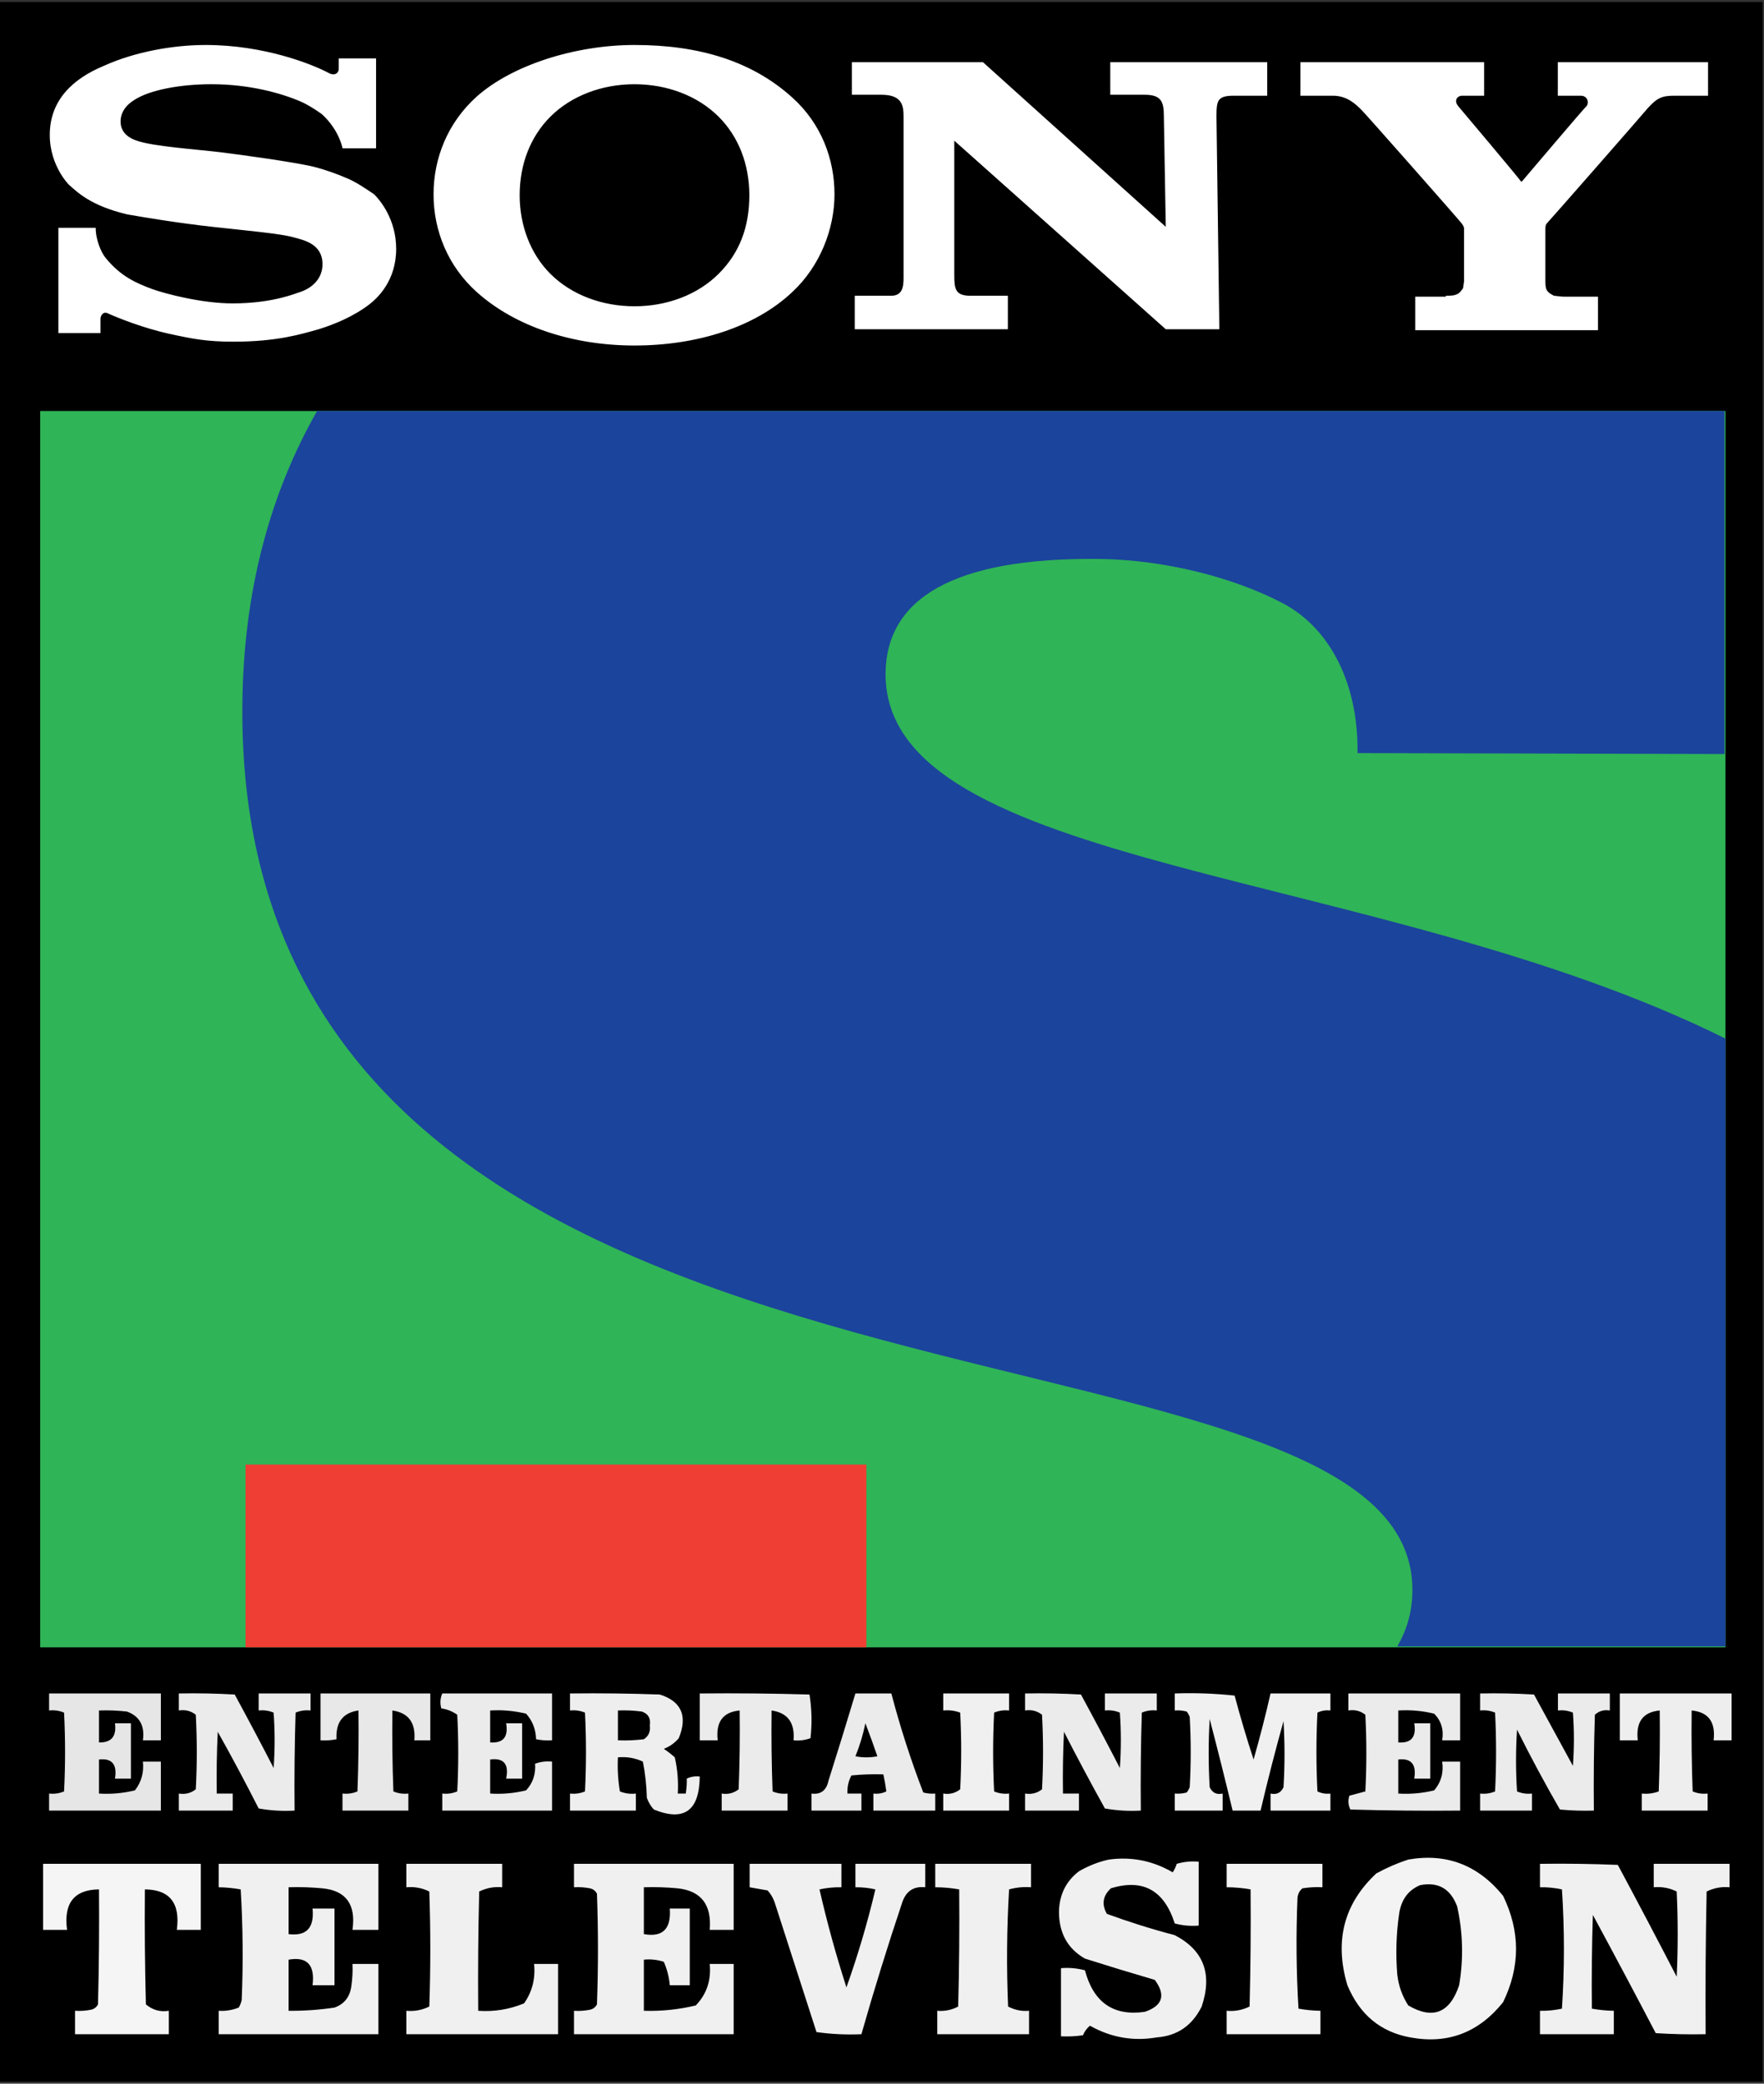
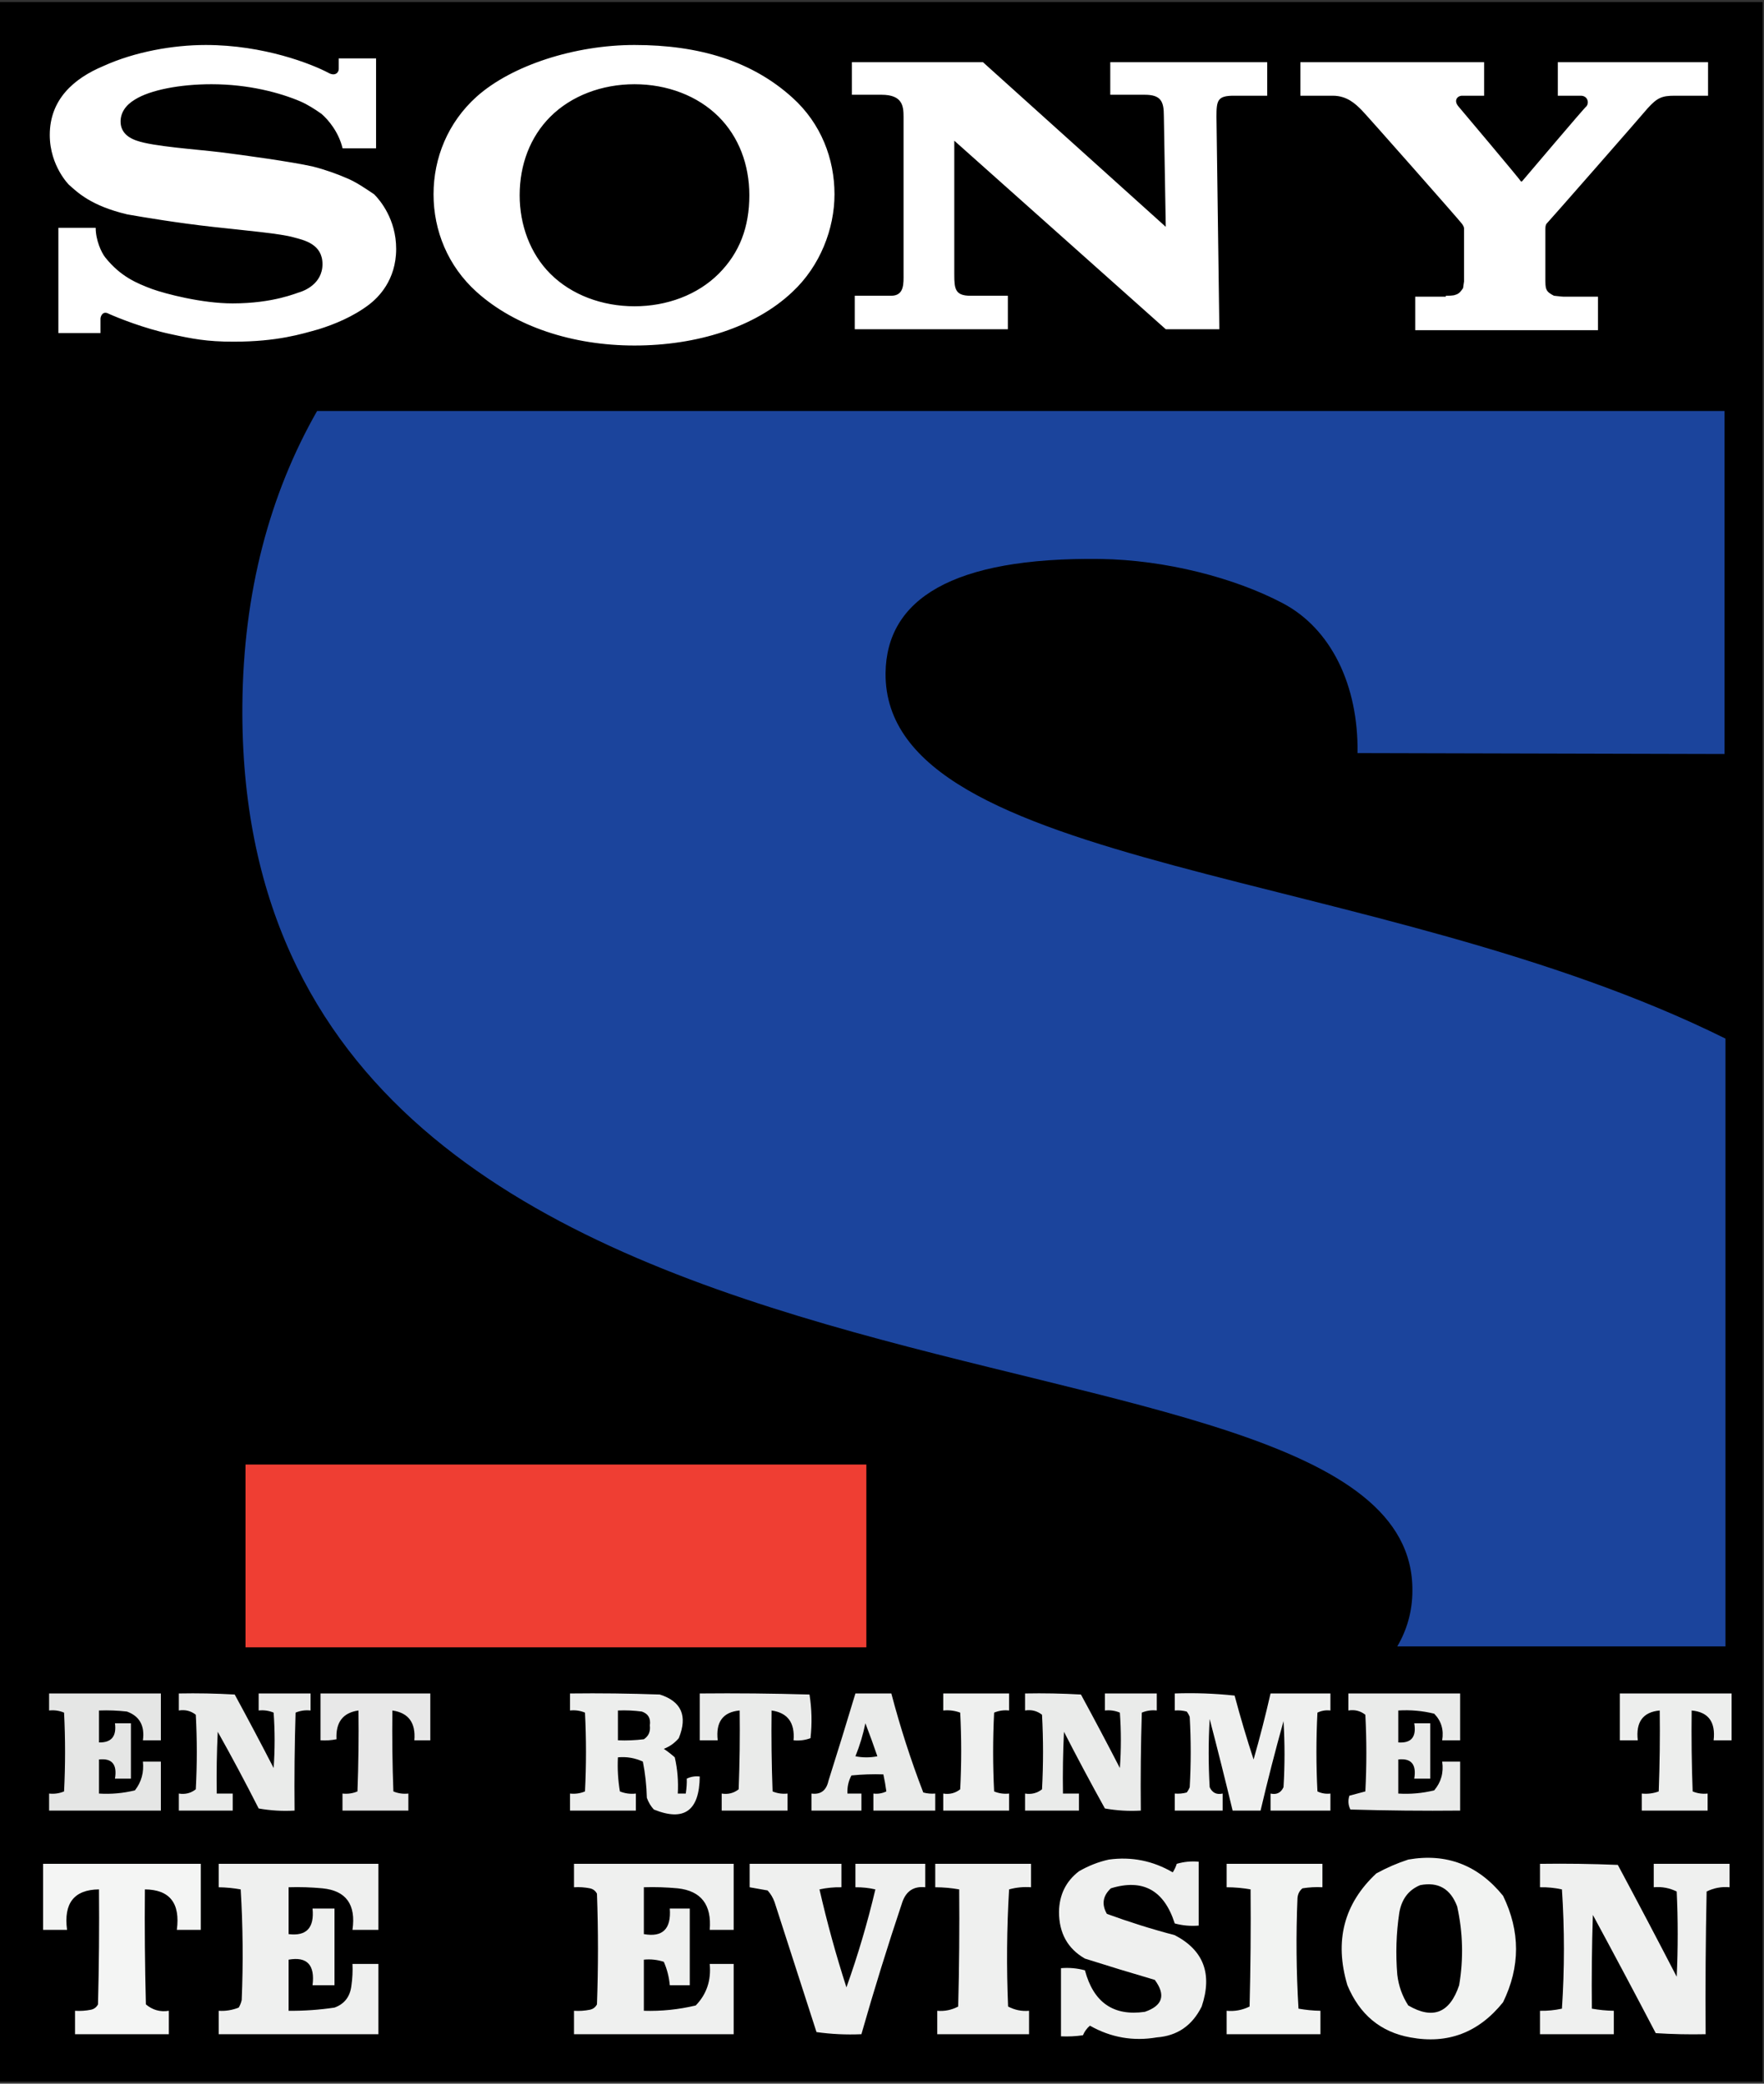
<svg xmlns="http://www.w3.org/2000/svg" xmlns:xlink="http://www.w3.org/1999/xlink" width="846.725" height="1000" version="1.1" xml:space="preserve">
  <rect width="100%" height="100%" fill="#333333" stroke="none" />
  <defs id="defs35">
    <symbol fill-rule="evenodd" height="174px" id="svg_3" width="857px">
      <g id="svg_5">
        <path d="m3.5,10.5c18.67,0 37.33,0 56,0c0,7.33 0,14.67 0,22c-3,0 -6,0 -9,0c1,-6.85 -1.67,-11.35 -8,-13.5c-4.65,-0.5 -9.32,-0.67 -14,-0.5c0,5 0,10 0,15c6.21,0.13 8.87,-2.87 8,-9c2.67,0 5.33,0 8,0c0,8.67 0,17.33 0,26c-2.67,0 -5.33,0 -8,0c1.19,-6.68 -1.48,-9.68 -8,-9c0,5.33 0,10.67 0,16c6.09,0.36 12.09,-0.14 18,-1.5c3.24,-3.89 4.57,-8.39 4,-13.5c3,0 6,0 9,0c0,7.67 0,15.33 0,23c-18.67,0 -37.33,0 -56,0c0,-2.67 0,-5.33 0,-8c2.62,0.27 5.12,-0.06 7.5,-1c0.67,-12.33 0.67,-24.67 0,-37c-2.38,-0.93 -4.88,-1.27 -7.5,-1c0,-2.67 0,-5.33 0,-8z" fill="#fefffe" id="svg_6" opacity="0.9" />
      </g>
      <g id="svg_7">
        <path d="m68.5,10.5c9.34,-0.17 18.67,0 28,0.5c6.63,11.42 13.13,22.92 19.5,34.5c0.67,-8.67 0.67,-17.33 0,-26c-2.38,-0.93 -4.88,-1.27 -7.5,-1c0,-2.67 0,-5.33 0,-8c8.67,0 17.33,0 26,0c0,2.67 0,5.33 0,8c-2.62,-0.27 -5.12,0.07 -7.5,1c-0.5,15.33 -0.67,30.66 -0.5,46c-6.04,0.33 -12.04,0 -18,-1c-6.58,-12.16 -13.41,-24.16 -20.5,-36c-0.5,9.66 -0.67,19.33 -0.5,29c2.67,0 5.33,0 8,0c0,2.67 0,5.33 0,8c-9,0 -18,0 -27,0c0,-2.67 0,-5.33 0,-8c3.21,0.49 6.04,-0.18 8.5,-2c0.67,-11.67 0.67,-23.33 0,-35c-2.46,-1.82 -5.29,-2.49 -8.5,-2c0,-2.67 0,-5.33 0,-8z" fill="#fefffe" id="svg_8" opacity="0.92" />
      </g>
      <g id="svg_9">
        <path d="m139.5,10.5c18.33,0 36.67,0 55,0c0,7.33 0,14.67 0,22c-2.67,0 -5.33,0 -8,0c0.75,-8.24 -2.92,-12.91 -11,-14c-0.17,12.67 0,25.34 0.5,38c2.38,0.94 4.88,1.27 7.5,1c0,2.67 0,5.33 0,8c-11,0 -22,0 -33,0c0,-2.67 0,-5.33 0,-8c2.62,0.27 5.12,-0.06 7.5,-1c0.5,-12.66 0.67,-25.33 0.5,-38c-7.78,1.03 -11.45,5.53 -11,13.5c-2.65,0.5 -5.31,0.66 -8,0.5c0,-7.33 0,-14.67 0,-22z" fill="#fefffe" id="svg_10" opacity="0.91" />
      </g>
      <g id="svg_11">
-         <path d="m200.5,10.5c18.33,0 36.67,0 55,0c0,7.33 0,14.67 0,22c-2.69,0.16 -5.35,0 -8,-0.5c-0.14,-4.66 -1.8,-8.66 -5,-12c-5.91,-1.36 -11.91,-1.86 -18,-1.5c0,5 0,10 0,15c6.51,0.43 9.18,-2.57 8,-9c2.67,0 5.33,0 8,0c0,8.67 0,17.33 0,26c-2.67,0 -5.33,0 -8,0c1.5,-6.83 -1.17,-9.83 -8,-9c0,5.33 0,10.67 0,16c6.09,0.36 12.09,-0.14 18,-1.5c3.38,-3.41 4.88,-7.58 4.5,-12.5c2.72,-0.94 5.55,-1.28 8.5,-1c0,7.67 0,15.33 0,23c-18.33,0 -36.67,0 -55,0c0,-2.67 0,-5.33 0,-8c2.62,0.27 5.12,-0.06 7.5,-1c0.67,-12 0.67,-24 0,-36c-2.39,-1.59 -5.05,-2.59 -8,-3c-0.7,-2.43 -0.54,-4.76 0.5,-7z" fill="#fefffe" id="svg_12" opacity="0.92" />
-       </g>
+         </g>
      <g id="svg_13">
        <path d="m264.5,10.5c15,-0.17 30,0 45,0.5c10.86,3.24 14.02,10.08 9.5,20.5c-2.08,2.29 -4.58,3.96 -7.5,5c1.92,1.21 3.75,2.54 5.5,4c1.35,5.57 1.85,11.24 1.5,17c1.33,0 2.67,0 4,0c0.42,-2.53 0.59,-4.86 0.5,-7c2.04,-0.92 4.21,-1.26 6.5,-1c-0.16,16.09 -7.83,21.26 -23,15.5c-1.54,-1.58 -2.71,-3.41 -3.5,-5.5c-0.15,-5.75 -0.81,-11.42 -2,-17c-3.96,-1.72 -8.12,-2.39 -12.5,-2c-0.29,5.4 0.05,10.73 1,16c2.59,0.98 5.25,1.31 8,1c0,2.67 0,5.33 0,8c-11,0 -22,0 -33,0c0,-2.67 0,-5.33 0,-8c2.62,0.27 5.12,-0.06 7.5,-1c0.67,-12.33 0.67,-24.67 0,-37c-2.38,-0.93 -4.88,-1.27 -7.5,-1c0,-2.67 0,-5.33 0,-8zm24,8c4.01,-0.17 8.01,0 12,0.5c3.18,1.02 4.52,3.18 4,6.5c0.38,2.87 -0.62,5.04 -3,6.5c-4.32,0.5 -8.65,0.67 -13,0.5c0,-4.67 0,-9.33 0,-14z" fill="#fefffe" id="svg_14" opacity="0.93" />
      </g>
      <g id="svg_15">
        <path d="m329.5,10.5c18.34,-0.17 36.67,0 55,0.5c1.14,6.75 1.31,13.59 0.5,20.5c-2.72,0.94 -5.55,1.28 -8.5,1c0.73,-8.26 -2.93,-12.92 -11,-14c-0.17,12.67 0,25.34 0.5,38c2.38,0.94 4.88,1.27 7.5,1c0,2.67 0,5.33 0,8c-11,0 -22,0 -33,0c0,-2.67 0,-5.33 0,-8c3.21,0.49 6.04,-0.18 8.5,-2c0.5,-12.33 0.67,-24.66 0.5,-37c-8.39,0.72 -12.05,5.39 -11,14c-3,0 -6,0 -9,0c0,-7.33 0,-14.67 0,-22z" fill="#fefffe" id="svg_16" opacity="0.92" />
      </g>
      <g id="svg_17">
        <path d="m407.5,10.5c6,0 12,0 18,0c4.44,15.82 9.77,31.32 16,46.5c1.97,0.5 3.97,0.66 6,0.5c0,2.67 0,5.33 0,8c-10.33,0 -20.67,0 -31,0c0,-2.67 0,-5.33 0,-8c2.29,0.26 4.46,-0.08 6.5,-1c-0.36,-2.61 -0.86,-5.28 -1.5,-8c-5.34,-0.17 -10.68,0 -16,0.5c-1.49,2.62 -2.16,5.45 -2,8.5c2.33,0 4.67,0 7,0c0,2.67 0,5.33 0,8c-8.33,0 -16.67,0 -25,0c0,-2.67 0,-5.33 0,-8c4.59,0.58 7.43,-1.42 8.5,-6c4.61,-13.65 9.11,-27.32 13.5,-41zm5,14c2.07,5.04 4.07,10.21 6,15.5c-3.67,0.67 -7.33,0.67 -11,0c2.17,-5 3.83,-10.17 5,-15.5z" fill="#fefffe" id="svg_18" opacity="0.92" />
      </g>
      <g id="svg_19">
        <path d="m451.5,10.5c11,0 22,0 33,0c0,2.67 0,5.33 0,8c-2.62,-0.27 -5.12,0.07 -7.5,1c-0.67,12.33 -0.67,24.67 0,37c2.38,0.94 4.88,1.27 7.5,1c0,2.67 0,5.33 0,8c-11,0 -22,0 -33,0c0,-2.67 0,-5.33 0,-8c3.21,0.49 6.04,-0.18 8.5,-2c0.67,-12 0.67,-24 0,-36c-2.72,-0.94 -5.55,-1.28 -8.5,-1c0,-2.67 0,-5.33 0,-8z" fill="#fefffe" id="svg_20" opacity="0.94" />
      </g>
      <g id="svg_21">
        <path d="m492.5,10.5c9.34,-0.17 18.67,0 28,0.5c6.63,11.42 13.13,22.92 19.5,34.5c0.67,-8.67 0.67,-17.33 0,-26c-2.38,-0.93 -4.88,-1.27 -7.5,-1c0,-2.67 0,-5.33 0,-8c8.67,0 17.33,0 26,0c0,2.67 0,5.33 0,8c-2.62,-0.27 -5.12,0.07 -7.5,1c-0.5,15.33 -0.67,30.66 -0.5,46c-6.04,0.33 -12.04,0 -18,-1c-7.03,-11.87 -13.87,-23.87 -20.5,-36c-0.5,9.66 -0.67,19.33 -0.5,29c2.67,0 5.33,0 8,0c0,2.67 0,5.33 0,8c-9,0 -18,0 -27,0c0,-2.67 0,-5.33 0,-8c3.21,0.49 6.04,-0.18 8.5,-2c0.67,-11.67 0.67,-23.33 0,-35c-2.46,-1.82 -5.29,-2.49 -8.5,-2c0,-2.67 0,-5.33 0,-8z" fill="#fefffe" id="svg_22" opacity="0.92" />
      </g>
      <g id="svg_23">
        <path d="m567.5,10.5c10.02,-0.33 20.02,0 30,1c2.88,10.14 6.05,20.14 9.5,30c3.14,-10.27 5.98,-20.6 8.5,-31c10,0 20,0 30,0c0,2.67 0,5.33 0,8c-2.29,-0.26 -4.46,0.08 -6.5,1c-0.67,12.33 -0.67,24.67 0,37c2.04,0.92 4.21,1.26 6.5,1c0,2.67 0,5.33 0,8c-10,0 -20,0 -30,0c0,-2.67 0,-5.33 0,-8c3.05,0.64 5.21,-0.36 6.5,-3c0.67,-10.33 0.67,-20.67 0,-31c-4.15,13.93 -7.98,27.93 -11.5,42c-4.67,0 -9.33,0 -14,0c-3.67,-14.36 -7.51,-28.69 -11.5,-43c-0.67,10.67 -0.67,21.33 0,32c1.29,2.64 3.45,3.64 6.5,3c0,2.67 0,5.33 0,8c-8,0 -16,0 -24,0c0,-2.67 0,-5.33 0,-8c2.03,0.16 4.03,0 6,-0.5c0.63,-0.75 1.13,-1.58 1.5,-2.5c0.67,-11 0.67,-22 0,-33c-0.37,-0.92 -0.87,-1.75 -1.5,-2.5c-1.97,-0.5 -3.97,-0.66 -6,-0.5c0,-2.67 0,-5.33 0,-8z" fill="#fefffe" id="svg_24" opacity="0.94" />
      </g>
      <g id="svg_25">
        <path d="m654.5,10.5c18.67,0 37.33,0 56,0c0,7.33 0,14.67 0,22c-3,0 -6,0 -9,0c0.87,-4.95 -0.46,-9.11 -4,-12.5c-5.91,-1.36 -11.91,-1.86 -18,-1.5c0,5 0,10 0,15c6.51,0.43 9.18,-2.57 8,-9c2.67,0 5.33,0 8,0c0,8.67 0,17.33 0,26c-2.67,0 -5.33,0 -8,0c1.19,-6.68 -1.48,-9.68 -8,-9c0,5.33 0,10.67 0,16c6.09,0.36 12.09,-0.14 18,-1.5c3.46,-3.82 4.8,-8.32 4,-13.5c3,0 6,0 9,0c0,7.67 0,15.33 0,23c-18.34,0.17 -36.67,0 -55,-0.5c-1.09,-2.06 -1.26,-4.23 -0.5,-6.5c2.67,-0.67 5.33,-1.33 8,-2c0.67,-12 0.67,-24 0,-36c-2.46,-1.82 -5.29,-2.49 -8.5,-2c0,-2.67 0,-5.33 0,-8z" fill="#fefffe" id="svg_26" opacity="0.92" />
      </g>
      <g id="svg_27">
-         <path d="m720.5,10.5c9.01,-0.17 18.01,0 27,0.5c6.5,11.17 13,22.33 19.5,33.5c0.67,-8.33 0.67,-16.67 0,-25c-2.38,-0.93 -4.88,-1.27 -7.5,-1c0,-2.67 0,-5.33 0,-8c8.67,0 17.33,0 26,0c0,2.67 0,5.33 0,8c-2.89,-0.46 -5.39,0.21 -7.5,2c-0.5,15 -0.67,30 -0.5,45c-5.68,0.17 -11.34,0 -17,-0.5c-7.55,-12.26 -14.71,-24.76 -21.5,-37.5c-0.67,9.67 -0.67,19.33 0,29c2.38,0.94 4.88,1.27 7.5,1c0,2.67 0,5.33 0,8c-8.67,0 -17.33,0 -26,0c0,-2.67 0,-5.33 0,-8c2.62,0.27 5.12,-0.06 7.5,-1c0.67,-12.33 0.67,-24.67 0,-37c-2.38,-0.93 -4.88,-1.27 -7.5,-1c0,-2.67 0,-5.33 0,-8z" fill="#fefffe" id="svg_28" opacity="0.92" />
-       </g>
+         </g>
      <g id="svg_29">
        <path d="m790.5,10.5c18.67,0 37.33,0 56,0c0,7.33 0,14.67 0,22c-3,0 -6,0 -9,0c1.06,-8.6 -2.61,-13.27 -11,-14c-0.17,12.67 0,25.34 0.5,38c2.38,0.94 4.88,1.27 7.5,1c0,2.67 0,5.33 0,8c-11,0 -22,0 -33,0c0,-2.67 0,-5.33 0,-8c2.95,0.28 5.78,-0.06 8.5,-1c0.5,-12.66 0.67,-25.33 0.5,-38c-8.39,0.72 -12.05,5.39 -11,14c-3,0 -6,0 -9,0c0,-7.33 0,-14.67 0,-22z" fill="#fefffe" id="svg_30" opacity="0.93" />
      </g>
      <g id="svg_31">
        <path d="m534.5,88.5c11.36,-1.45 22.03,0.55 32,6c0.86,-1.24 1.52,-2.57 2,-4c3.61,-0.99 7.27,-1.32 11,-1c0,10 0,20 0,30c-4.05,0.32 -8.05,-0.01 -12,-1c-5.31,-15.62 -15.97,-21.12 -32,-16.5c-4.06,3.55 -4.73,7.55 -2,12c11.16,3.83 22.5,7.17 34,10c14.47,7.05 18.97,18.22 13.5,33.5c-4.74,8.96 -12.24,13.79 -22.5,14.5c-11.85,1.9 -23.02,0.06 -33.5,-5.5c-1.52,1.2 -2.69,2.7 -3.5,4.5c-3.65,0.5 -7.32,0.66 -11,0.5c0,-10.67 0,-21.33 0,-32c4.05,-0.32 8.05,0.01 12,1c4.29,15.11 14.29,21.61 30,19.5c8.96,-2.87 10.62,-7.87 5,-15c-11.7,-3.21 -23.37,-6.54 -35,-10c-8.67,-4.66 -13,-11.99 -13,-22c0.16,-7.99 3.5,-14.33 10,-19c4.84,-2.61 9.84,-4.45 15,-5.5z" fill="#fefffe" id="svg_32" opacity="0.94" />
      </g>
      <g id="svg_33">
        <path d="m684.5,88.5c19.13,-3.13 34.96,2.54 47.5,17c8.67,16.67 8.67,33.33 0,50c-12.25,14.28 -27.75,19.78 -46.5,16.5c-14.86,-2.52 -25.36,-10.69 -31.5,-24.5c-6.6,-20.79 -1.76,-38.29 14.5,-52.5c5.24,-2.69 10.58,-4.85 16,-6.5zm6,12c9.02,-1.63 15.19,1.71 18.5,10c2.9,12.25 3.24,24.58 1,37c-4.67,13.07 -13.17,16.24 -25.5,9.5c-3.01,-4.38 -4.85,-9.21 -5.5,-14.5c-0.86,-9.72 -0.53,-19.39 1,-29c1.18,-6.44 4.68,-10.77 10.5,-13z" fill="#fefffe" id="svg_34" opacity="0.95" />
      </g>
      <g id="svg_35">
        <path d="m0.5,90.5c26.33,0 52.67,0 79,0c0,10.33 0,20.67 0,31c-4,0 -8,0 -12,0c1.78,-12.55 -3.56,-18.88 -16,-19c-0.17,18 0,36 0.5,54c3.33,2.65 7.16,3.65 11.5,3c0,3.67 0,7.33 0,11c-15.67,0 -31.33,0 -47,0c0,-3.67 0,-7.33 0,-11c2.69,0.16 5.35,0 8,-0.5c1.56,-0.32 2.73,-1.15 3.5,-2.5c0.5,-18 0.67,-36 0.5,-54c-12.44,0.12 -17.78,6.45 -16,19c-4,0 -8,0 -12,0c0,-10.33 0,-20.67 0,-31z" fill="#fefffe" id="svg_36" opacity="0.96" />
      </g>
      <g id="svg_37">
        <path d="m88.5,90.5c26.67,0 53.33,0 80,0c0,10.33 0,20.67 0,31c-4.33,0 -8.67,0 -13,0c1.82,-11.88 -3.18,-18.38 -15,-19.5c-5.66,-0.5 -11.32,-0.67 -17,-0.5c0,7.33 0,14.67 0,22c8.95,1.05 12.95,-2.95 12,-12c3.67,0 7.33,0 11,0c0,12 0,24 0,36c-3.67,0 -7.33,0 -11,0c1.27,-9.54 -2.73,-13.54 -12,-12c0,8 0,16 0,24c7.7,0.07 15.37,-0.43 23,-1.5c5.04,-1.71 7.88,-5.21 8.5,-10.5c0.5,-3.32 0.66,-6.65 0.5,-10c4.33,0 8.67,0 13,0c0,11 0,22 0,33c-26.67,0 -53.33,0 -80,0c0,-3.67 0,-7.33 0,-11c3.44,0.2 6.77,-0.3 10,-1.5c0.69,-1.07 1.19,-2.23 1.5,-3.5c0.78,-17.36 0.61,-34.69 -0.5,-52c-3.64,-0.61 -7.3,-0.95 -11,-1c0,-3.67 0,-7.33 0,-11z" fill="#fefffe" id="svg_38" opacity="0.94" />
      </g>
      <g id="svg_39">
-         <path d="m182.5,90.5c16,0 32,0 48,0c0,3.67 0,7.33 0,11c-4.05,-0.35 -7.88,0.32 -11.5,2c-0.5,18.66 -0.67,37.33 -0.5,56c7.95,0.53 15.62,-0.63 23,-3.5c4.07,-5.46 5.74,-11.62 5,-18.5c4,0 8,0 12,0c0,11 0,22 0,33c-25.33,0 -50.67,0 -76,0c0,-3.67 0,-7.33 0,-11c4.05,0.35 7.88,-0.32 11.5,-2c0.67,-18 0.67,-36 0,-54c-3.62,-1.68 -7.45,-2.35 -11.5,-2c0,-3.67 0,-7.33 0,-11z" fill="#fefffe" id="svg_40" opacity="0.94" />
-       </g>
+         </g>
      <g id="svg_41">
        <path d="m266.5,90.5c26.67,0 53.33,0 80,0c0,10.33 0,20.67 0,31c-4,0 -8,0 -12,0c1.05,-11.78 -4.29,-18.28 -16,-19.5c-5.66,-0.5 -11.32,-0.67 -17,-0.5c0,7.33 0,14.67 0,22c9.42,1.58 13.75,-2.42 13,-12c3.33,0 6.67,0 10,0c0,12 0,24 0,36c-3.33,0 -6.67,0 -10,0c-0.37,-3.84 -1.37,-7.51 -3,-11c-3.27,-0.99 -6.6,-1.32 -10,-1c0,8 0,16 0,24c8.79,0.25 17.45,-0.58 26,-2.5c5.45,-5.28 7.79,-11.78 7,-19.5c4,0 8,0 12,0c0,11 0,22 0,33c-26.67,0 -53.33,0 -80,0c0,-3.67 0,-7.33 0,-11c2.69,0.16 5.35,0 8,-0.5c1.56,-0.32 2.73,-1.15 3.5,-2.5c0.67,-17.33 0.67,-34.67 0,-52c-0.77,-1.35 -1.94,-2.18 -3.5,-2.5c-2.65,-0.5 -5.31,-0.66 -8,-0.5c0,-3.67 0,-7.33 0,-11z" fill="#fefffe" id="svg_42" opacity="0.94" />
      </g>
      <g id="svg_43">
        <path d="m354.5,90.5c15.33,0 30.67,0 46,0c0,3.67 0,7.33 0,11c-3.71,-0.08 -7.38,0.26 -11,1c3.78,15.51 8.28,30.84 13.5,46c5.73,-15.03 10.56,-30.36 14.5,-46c-3.29,-0.71 -6.62,-1.04 -10,-1c0,-3.67 0,-7.33 0,-11c11.67,0 23.33,0 35,0c0,3.67 0,7.33 0,11c-5.73,-0.58 -9.56,1.75 -11.5,7c-7.34,20.52 -14.17,41.18 -20.5,62c-7.59,0.31 -15.09,-0.02 -22.5,-1c-7,-20.33 -14,-40.67 -21,-61c-0.79,-2.09 -1.96,-3.92 -3.5,-5.5c-3.01,-0.5 -6.01,-1 -9,-1.5c0,-3.67 0,-7.33 0,-11z" fill="#fefffe" id="svg_44" opacity="0.94" />
      </g>
      <g id="svg_45">
        <path d="m447.5,90.5c16,0 32,0 48,0c0,3.67 0,7.33 0,11c-3.74,-0.26 -7.41,0.07 -11,1c-1.17,18.32 -1.33,36.66 -0.5,55c3.29,1.64 6.79,2.3 10.5,2c0,3.67 0,7.33 0,11c-15.33,0 -30.67,0 -46,0c0,-3.67 0,-7.33 0,-11c3.71,0.3 7.21,-0.36 10.5,-2c0.5,-18.33 0.67,-36.66 0.5,-55c-3.97,-0.66 -7.97,-1 -12,-1c0,-3.67 0,-7.33 0,-11z" fill="#fefffe" id="svg_46" opacity="0.94" />
      </g>
      <g id="svg_47">
        <path d="m593.5,90.5c16,0 32,0 48,0c0,3.67 0,7.33 0,11c-3.35,-0.17 -6.68,0 -10,0.5c-1.47,1.1 -2.3,2.6 -2.5,4.5c-0.78,17.36 -0.61,34.69 0.5,52c3.63,0.61 7.3,0.95 11,1c0,3.67 0,7.33 0,11c-15.67,0 -31.33,0 -47,0c0,-3.67 0,-7.33 0,-11c4.05,0.35 7.88,-0.32 11.5,-2c0.5,-18.33 0.67,-36.66 0.5,-55c-3.97,-0.66 -7.97,-1 -12,-1c0,-3.67 0,-7.33 0,-11z" fill="#fefffe" id="svg_48" opacity="0.95" />
      </g>
      <g id="svg_49">
        <path d="m750.5,90.5c13,-0.17 26,0 39,0.5c9.96,17.42 19.79,34.92 29.5,52.5c0.67,-13.33 0.67,-26.67 0,-40c-3.62,-1.68 -7.45,-2.35 -11.5,-2c0,-3.67 0,-7.33 0,-11c12.67,0 25.33,0 38,0c0,3.67 0,7.33 0,11c-4.05,-0.35 -7.88,0.32 -11.5,2c-0.5,22.33 -0.67,44.66 -0.5,67c-8.34,0.17 -16.67,0 -25,-0.5c-10.37,-18.58 -20.87,-37.08 -31.5,-55.5c-0.5,14.66 -0.67,29.33 -0.5,44c3.63,0.61 7.3,0.95 11,1c0,3.67 0,7.33 0,11c-12.33,0 -24.67,0 -37,0c0,-3.67 0,-7.33 0,-11c3.72,0.08 7.38,-0.26 11,-1c1.33,-18.67 1.33,-37.33 0,-56c-3.62,-0.74 -7.28,-1.08 -11,-1c0,-3.67 0,-7.33 0,-11z" fill="#fefffe" id="svg_50" opacity="0.94" />
      </g>
    </symbol>
  </defs>
  <style id="style2" type="text/css">.st0{fill-rule:evenodd;clip-rule:evenodd;fill:#101372;}
	.st1{fill:#101372;}
	.st2{fill-rule:evenodd;clip-rule:evenodd;fill:#FFFFFF;}</style>
  <g class="layer">
    <title>Layer 1</title>
    <g id="g10035">
      <path d="m-0.33,0.96l846.41,0l0,998.08l-846.41,0l0,-998.08zm0,0" fill="rgb(0%,0%,0%)" fill-rule="evenodd" id="svg_2" transform="matrix(1 0 0 1 0 0)" />
      <g id="g2475" transform="translate(0 1) translate(0 1) translate(0 1) translate(0 1) translate(0 1) translate(0 1) translate(0 1) translate(0 1) translate(0 1) translate(0 1) translate(0 1) translate(0 1) translate(0 1) translate(0 1) translate(0 1) translate(0 1) translate(0 1) translate(0 1) translate(0 1) translate(0 1) translate(0 1) translate(0 1) translate(0 1) translate(0 1) translate(0 1) translate(0 1) translate(0 1) translate(0 1) translate(0 1) translate(0 1) translate(0 1) translate(0 1) translate(0 1) translate(0 1) translate(0 1) translate(0 1) translate(0 1) translate(0 1) translate(0 1) translate(0 1) translate(0 1) translate(0 1) translate(0 1) translate(0 1) translate(0 1) translate(0 1) translate(0 1) translate(0 1) translate(0 1) translate(0 1) translate(0 1) translate(0 1) translate(0 1) translate(0 1) translate(0 1) translate(0 1) translate(0 1) translate(0 1) translate(0 1) translate(0 1) translate(0 1) translate(0 1) translate(0 1) translate(0 1) translate(0 1) translate(0 1) translate(0 1) translate(0 1) translate(0 1) translate(0 1) translate(0 1) translate(0 1) translate(0 1) translate(0 1) translate(0 1) translate(0 1) translate(0 1) translate(0 1) translate(0 1) translate(0 1) translate(0 1) translate(0 1) translate(0 1) translate(0 1) translate(0 1) translate(0 1) translate(0 1) translate(0 1) translate(0 1) translate(0 1) translate(0 1) translate(0 1) translate(0 1) translate(0 1) translate(0 1) translate(0 1) translate(0 1) translate(0 1) translate(0 1) translate(0 1) translate(0 1) translate(0 1) translate(0 1) translate(0 1) translate(0 1) translate(0 1) translate(0 1) translate(0 1) translate(0 1) translate(0 1) translate(0 1) translate(0 1) translate(0 1) translate(0 1) translate(0 1) translate(0 1) translate(0 1) translate(0 1) translate(0 1) translate(0 1) translate(0 1) translate(0 1) translate(0 1) translate(0 1) translate(0 1) translate(0 1) translate(0 1) translate(0 1) translate(0 1) translate(0 1) translate(0 1) translate(0 1) translate(0 1) translate(0 1) translate(0 1) translate(0 1) translate(0 1) translate(0 1) translate(0 1) translate(0 1) translate(0 1) translate(0 1) translate(0 1) translate(0 1) translate(0 1) translate(0 1) translate(0 1) translate(0 1) translate(0 1) translate(0 1) translate(0 1) translate(0 1) translate(0 1) translate(0 1) translate(0 1) translate(0 1) translate(0 1) translate(0 1) translate(0 1) translate(0 1) translate(0 1) translate(0 1) translate(0 1) translate(0 1) translate(0 1) translate(0 1) translate(0 1) translate(0 1) translate(0 1) translate(0 1) translate(0 1) translate(0 1) translate(0 1) translate(0 1) translate(0 1) translate(0 1) translate(0 1) translate(0 1) translate(0 1) translate(0 1) matrix(1.28 0 0 1.275 -1286.35 54.128)">
-         <rect fill="#2fb457" height="465.37" id="XMLID_39_" stroke-width="3.55" width="632" x="1020.02" y="-28.92" />
        <rect fill="#ef3e33" height="68.81" id="XMLID_38_" stroke-width="3.5" width="232.8" x="1097.04" y="367.63" />
        <path d="m1337.05,69.69c0.35,-27.67 24.82,-43.63 80.51,-42.92c24.48,0.35 50.37,7.09 68.46,16.67c18.09,9.58 28.38,30.86 28.02,56.4l137.62,0.35l0,-129.11l-527.79,0c-17.73,31.21 -27.67,68.1 -28.02,110.67c-2.48,293.33 439.83,217.07 438.76,333.41c0,7.81 -2.12,14.9 -5.67,20.93l123.08,0l0,-228.78c-130.18,-64.91 -315.68,-62.78 -314.97,-137.62" fill="#1b449c" id="XMLID_37_" stroke-width="3.55" />
      </g>
      <path d="m694.01,141.94c0.92,0 3.67,0 4.59,-0.46c1.84,-0.46 2.76,-1.84 3.68,-3.22c0,-0.46 0.46,-2.76 0.46,-3.21c0,0 0,-24.35 0,-25.27c0,-0.46 0,-0.92 -0.92,-2.29c-0.92,-1.38 -45.93,-52.37 -48.23,-54.66c-2.76,-2.76 -6.89,-6.89 -13.78,-6.89c-5.51,0 -15.62,0 -15.62,0l0,-16.08l88.19,0l0,16.08c0,0 -8.72,0 -10.56,0c-2.3,0 -4.14,2.29 -1.84,5.05c0,0 29.86,35.37 29.86,35.83c0.46,0.46 0.46,0.46 0.92,0c0.46,-0.46 30.31,-35.83 30.77,-35.83c1.38,-1.84 0.46,-5.05 -2.76,-5.05c-1.83,0 -11.02,0 -11.02,0l0,-16.08l72.12,0l0,16.08c0,0 -10.57,0 -16.08,0c-5.97,0 -8.27,0.91 -12.86,5.97c-1.84,2.29 -47.31,54.2 -48.69,55.58c-0.46,0.91 -0.46,1.83 -0.46,2.29c0,0.92 0,22.97 0,25.27c0,0.45 0,2.75 0.46,3.67c0.46,1.38 1.84,2.3 3.67,3.22c0.46,0 3.68,0.45 4.6,0.45c3.21,0 16.53,0 16.53,0l0,16.08l-87.73,0l0,-16.08l14.7,0m-222.17,-112.53l87.73,79l-0.92,-53.28c0,-6.89 -1.38,-10.1 -9.19,-10.1c-10.1,0 -16.53,0 -16.53,0l0,-15.62l75.33,0l0,16.08c0,0 -5.97,0 -16.08,0c-7.81,0 -8.27,2.29 -8.27,10.1l1.38,101.97l-25.72,0l-101.51,-90.49l0,64.31c0,6.89 0.46,10.11 7.8,10.11c10.11,0 17.92,0 17.92,0l0,16.07l-73.49,0l0,-16.07c0,0 7.35,0 17.45,0c6.43,0 5.97,-5.98 5.97,-10.57l0,-75.33c0,-5.05 -0.46,-10.56 -10.56,-10.56l-14.24,0l0,-15.62l62.93,0m-373.08,-8.27c-15.62,0 -33.99,3.22 -49.15,10.11c-14.24,5.97 -25.72,16.07 -25.72,33.07c0,15.16 9.64,24.34 9.18,23.88c4.14,3.68 10.57,10.11 28.02,14.24c7.81,1.38 24.35,4.14 40.88,5.97c16.54,1.84 32.61,3.22 39.04,5.06c5.06,1.37 13.78,3.21 13.78,12.86c0,9.64 -9.18,12.86 -10.56,13.32c-1.84,0.46 -12.86,5.51 -32.61,5.51c-14.7,0 -32.16,-4.59 -38.59,-6.89c-7.35,-2.76 -15.15,-5.97 -22.5,-15.16c-1.84,-2.29 -4.6,-8.27 -4.6,-14.24l-17.91,0l0,50.53l20.21,0c0,0 0,-5.51 0,-6.89c0,-0.92 0.92,-4.13 4.13,-2.3c4.14,1.84 16.54,6.89 29.4,9.65c10.56,2.3 17.45,3.67 30.32,3.67c21.12,0 32.61,-3.67 40.88,-5.97c7.35,-2.29 16.53,-5.97 24.34,-11.94c4.13,-3.22 12.86,-11.48 12.86,-26.64c0,-14.24 -7.81,-23.43 -10.56,-26.18c-4.14,-2.76 -8.73,-5.97 -13.32,-7.81c-4.14,-1.84 -10.57,-4.14 -16.08,-5.51c-10.11,-2.3 -33.53,-5.52 -44.55,-6.89c-11.49,-1.38 -32.16,-2.76 -39.97,-5.52c-2.75,-0.91 -7.8,-3.21 -7.8,-9.18c0,-4.14 2.29,-7.81 6.89,-10.57c7.34,-4.59 21.58,-7.35 36.74,-7.35c17.92,0 33.07,4.14 42.72,8.27c3.21,1.38 6.89,3.68 10.1,5.97c3.22,2.76 8.27,8.73 10.11,16.54l16.08,0l0,-43.18l-17.92,0l0,5.06c0,1.83 -1.84,3.67 -5.05,1.83c-7.81,-4.13 -30.78,-13.32 -58.79,-13.32m205.8,144.23c-29.86,0 -57.42,-9.19 -75.79,-25.72c-13.78,-12.4 -20.67,-29.4 -20.67,-46.85c0,-17.46 6.89,-34.45 20.67,-46.85c16.99,-15.16 47.31,-24.81 75.79,-24.81c31.23,0 56.5,7.81 75.79,25.26c13.78,12.41 20.21,29.4 20.21,46.4c0,16.53 -6.89,34.45 -20.21,46.85c-17.92,16.99 -45.94,25.72 -75.79,25.72l0,-18.83c15.62,0 30.31,-5.51 40.42,-15.62c10.1,-10.1 14.7,-22.51 14.7,-37.66c0,-14.7 -5.06,-28.02 -14.7,-37.67c-10.11,-10.1 -24.8,-15.62 -40.42,-15.62c-15.62,0 -30.32,5.52 -40.42,15.62c-9.65,9.65 -14.7,22.97 -14.7,37.67c0,14.24 5.05,28.02 14.7,37.66c10.1,10.11 24.8,15.62 40.42,15.62l0,18.83" fill="#ffffff" id="svg_1" stroke-width="4.59" />
      <use id="svg_4" transform="translate(19.695 979.741) scale(1 1.018) translate(-19.695 -979.741) translate(19.695 814.502) matrix(0.958 0 0 1.004 0.521 -9.367)" xlink:href="#svg_3" />
    </g>
  </g>
</svg>